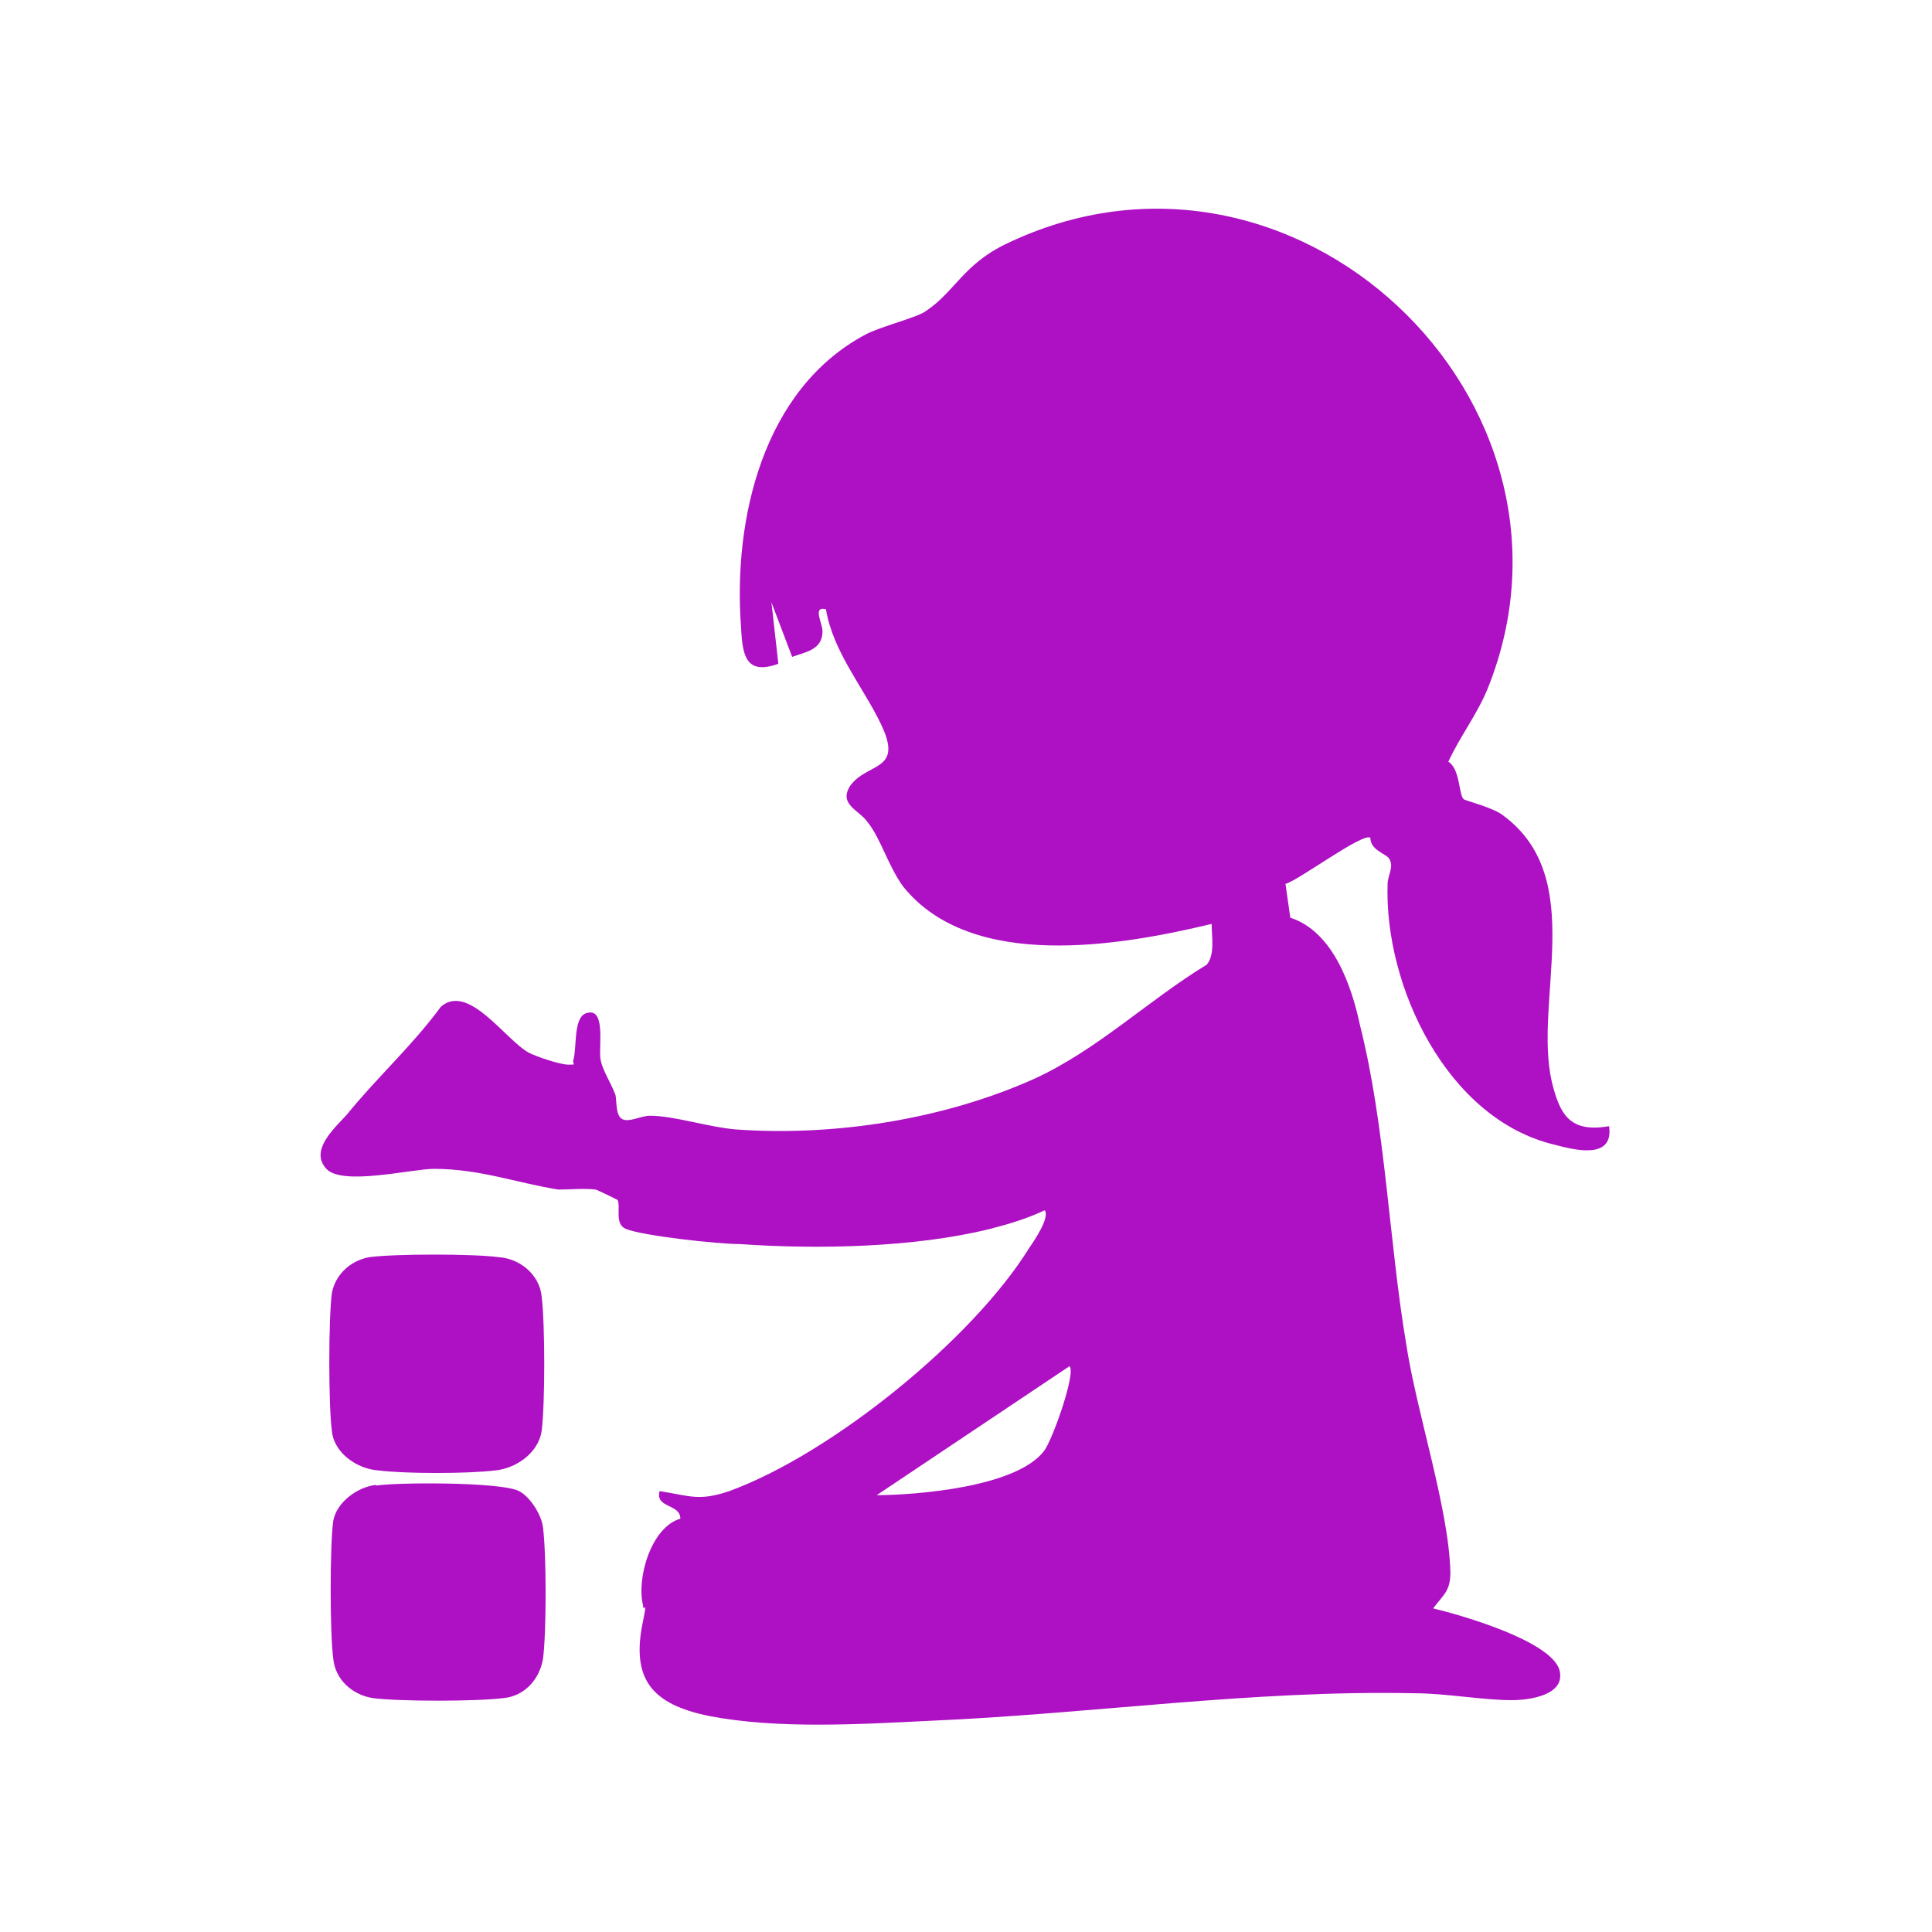
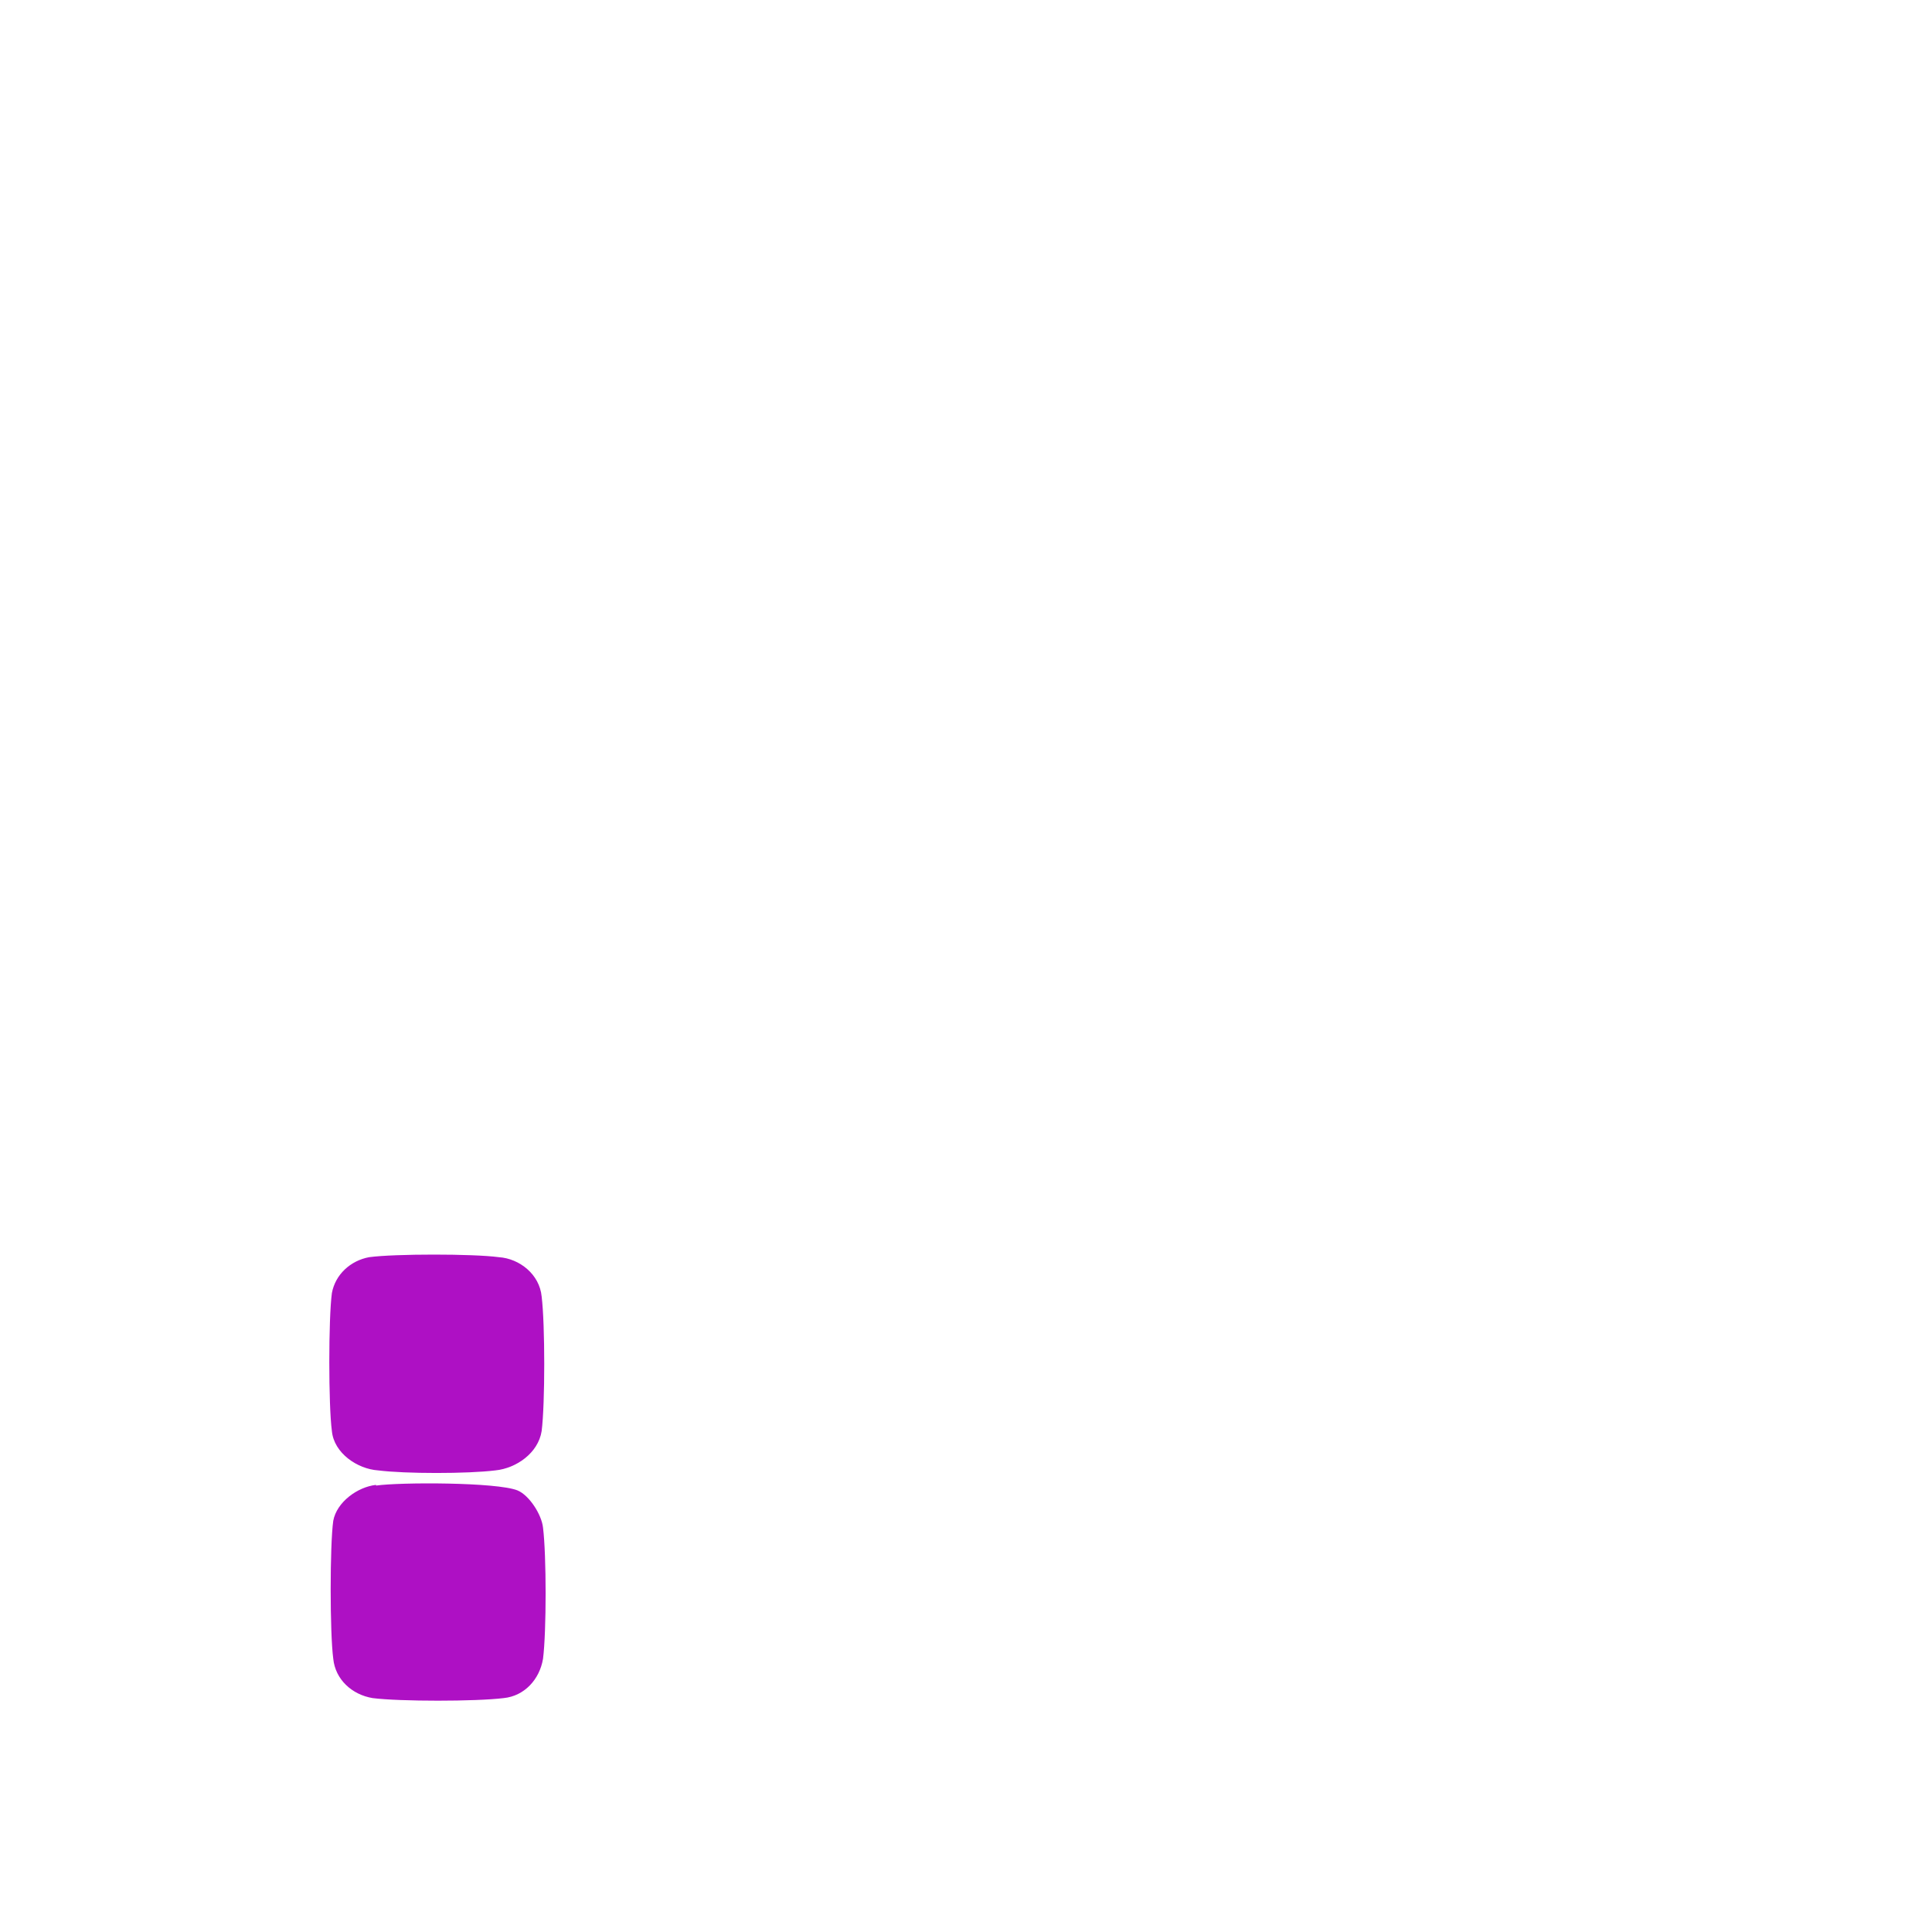
<svg xmlns="http://www.w3.org/2000/svg" id="Layer_1" version="1.1" viewBox="0 0 28 28">
  <defs>
    <style>
      .st0 {
        fill: #ae10c4;
      }
    </style>
  </defs>
-   <path class="st0" d="M23.32,16.32c.07.49-.49.35-.79.27-1.56-.37-2.47-2.3-2.42-3.78,0-.12.1-.25.02-.37-.05-.07-.27-.12-.27-.3-.12-.07-1.04.62-1.23.67l.07.49c.62.2.89.99,1.01,1.56.37,1.46.42,3.14.67,4.62.15.99.62,2.39.64,3.31,0,.27-.1.32-.25.52.42.1,1.7.47,1.83.89.1.37-.44.44-.69.44-.42,0-.96-.1-1.41-.1-2.35-.05-4.69.3-7.04.4-1.01.05-2.2.12-3.18-.07-.84-.17-1.14-.54-.96-1.38.07-.35,0-.1,0-.22-.1-.4.12-1.14.54-1.26,0-.22-.37-.15-.3-.4.44.07.57.15,1.01,0,1.48-.54,3.53-2.2,4.35-3.53.07-.1.3-.44.22-.54-.25.12-.52.2-.79.27-1.09.27-2.49.3-3.63.22-.32,0-1.41-.12-1.65-.22-.17-.07-.07-.32-.12-.42,0,0-.3-.15-.32-.15-.17-.02-.37,0-.54,0-.62-.1-1.14-.3-1.8-.3-.32,0-1.33.25-1.56,0-.25-.27.12-.59.3-.79.42-.52.94-.99,1.36-1.56.4-.35.94.49,1.28.67.1.05.44.17.57.17s.05,0,.07-.07c.05-.17,0-.59.17-.67.3-.12.2.44.22.64.02.17.15.35.22.54.02.1,0,.3.1.35s.27-.05.4-.05c.35,0,.86.17,1.26.2,1.43.1,3.01-.15,4.32-.74.91-.42,1.65-1.14,2.49-1.65.12-.15.07-.4.07-.59-1.33.32-3.48.69-4.47-.54-.22-.3-.32-.69-.52-.94-.12-.17-.42-.25-.25-.52.25-.35.79-.2.44-.91-.25-.52-.69-1.04-.79-1.65-.2-.05-.05.2-.05.32,0,.27-.25.3-.44.37l-.3-.79.1.89c-.47.17-.52-.12-.54-.52-.12-1.58.32-3.46,1.8-4.25.22-.12.77-.25.89-.35.4-.27.54-.67,1.14-.96,4.17-2.02,8.67,2.27,6.99,6.44-.15.37-.4.69-.57,1.06.17.1.15.47.22.54,0,.02.44.12.59.25,1.21.91.42,2.67.69,3.85.12.49.27.74.84.64h-.02ZM12.66,21.67c.64,0,2.07-.12,2.47-.64.12-.15.47-1.14.37-1.23l-2.84,1.9h0v-.02Z" />
  <path class="st0" d="M5.35,18.22c.37-.05,1.51-.05,1.88,0,.3.02.59.25.62.57.05.4.05,1.56,0,1.95-.05.32-.37.54-.67.57-.4.05-1.31.05-1.7,0-.3-.02-.64-.25-.67-.57-.05-.37-.05-1.63,0-2,.05-.27.27-.47.54-.52h0Z" />
  <path class="st0" d="M5.45,21.53c.35-.05,1.75-.05,2.05.07.17.07.35.35.37.54.05.4.05,1.51,0,1.9-.05.3-.27.54-.57.57-.4.05-1.51.05-1.9,0-.3-.05-.54-.27-.57-.57-.05-.37-.05-1.65,0-2,.05-.27.35-.49.62-.52h0Z" />
</svg>